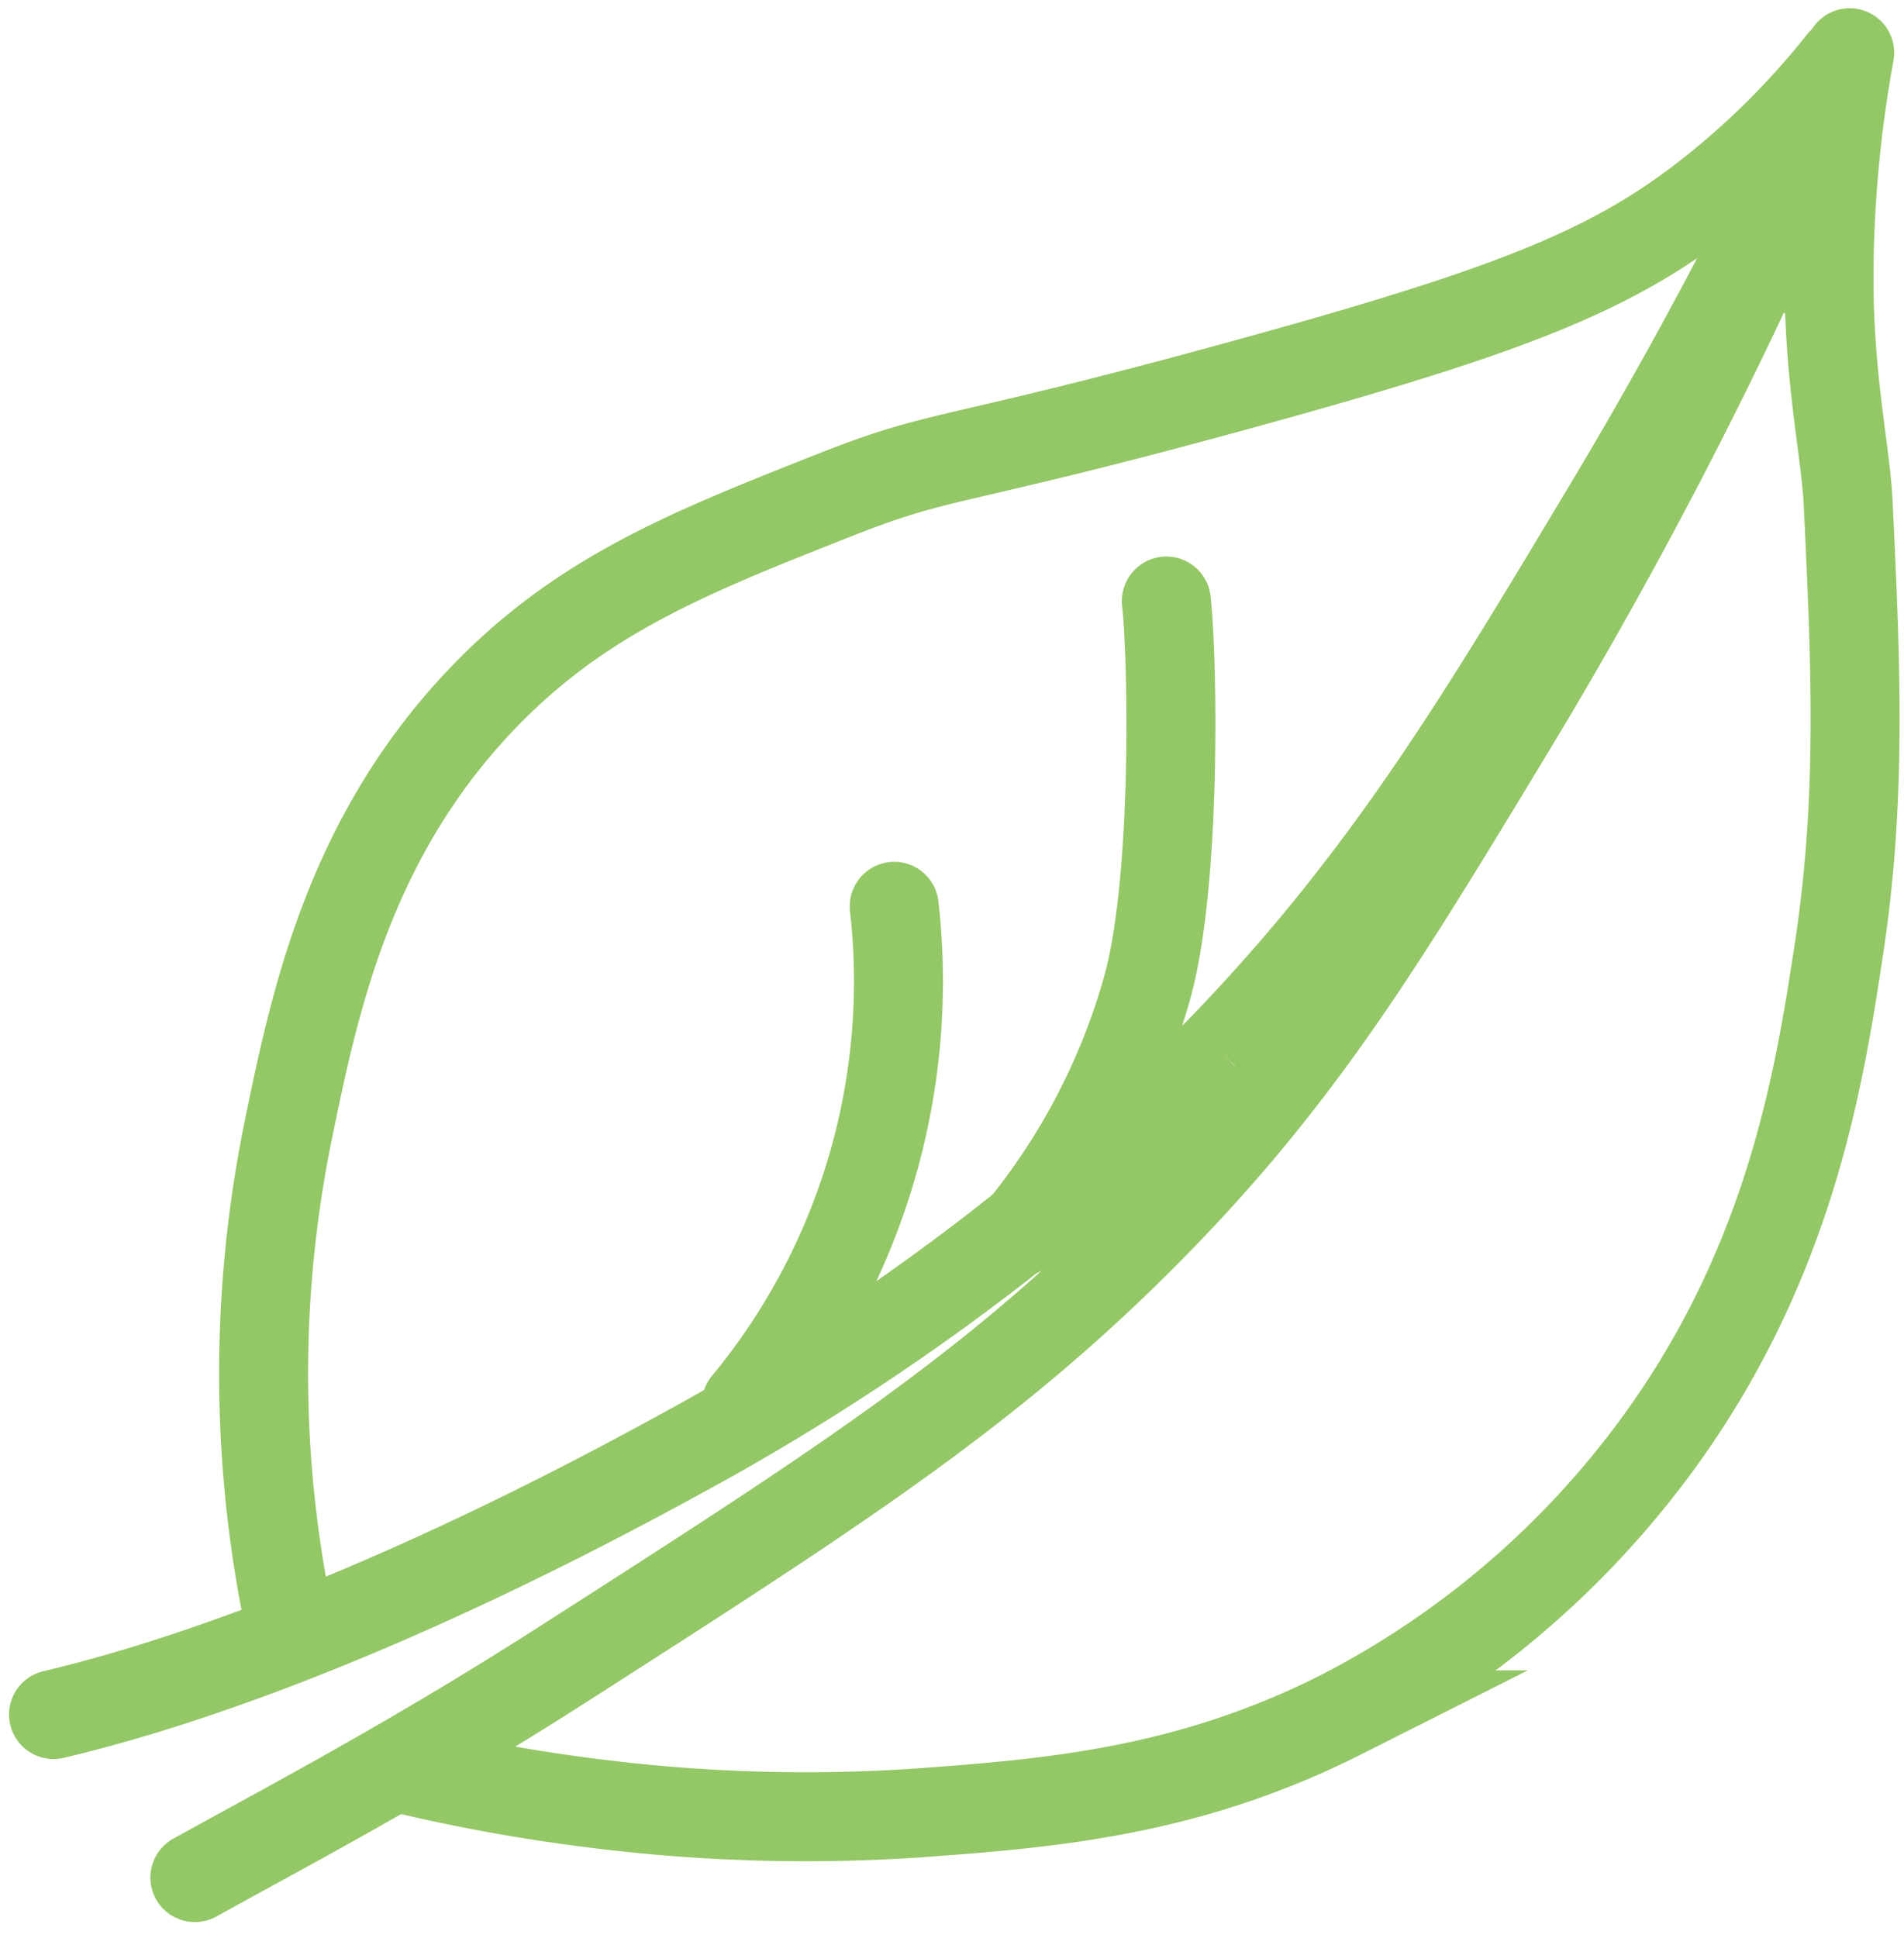
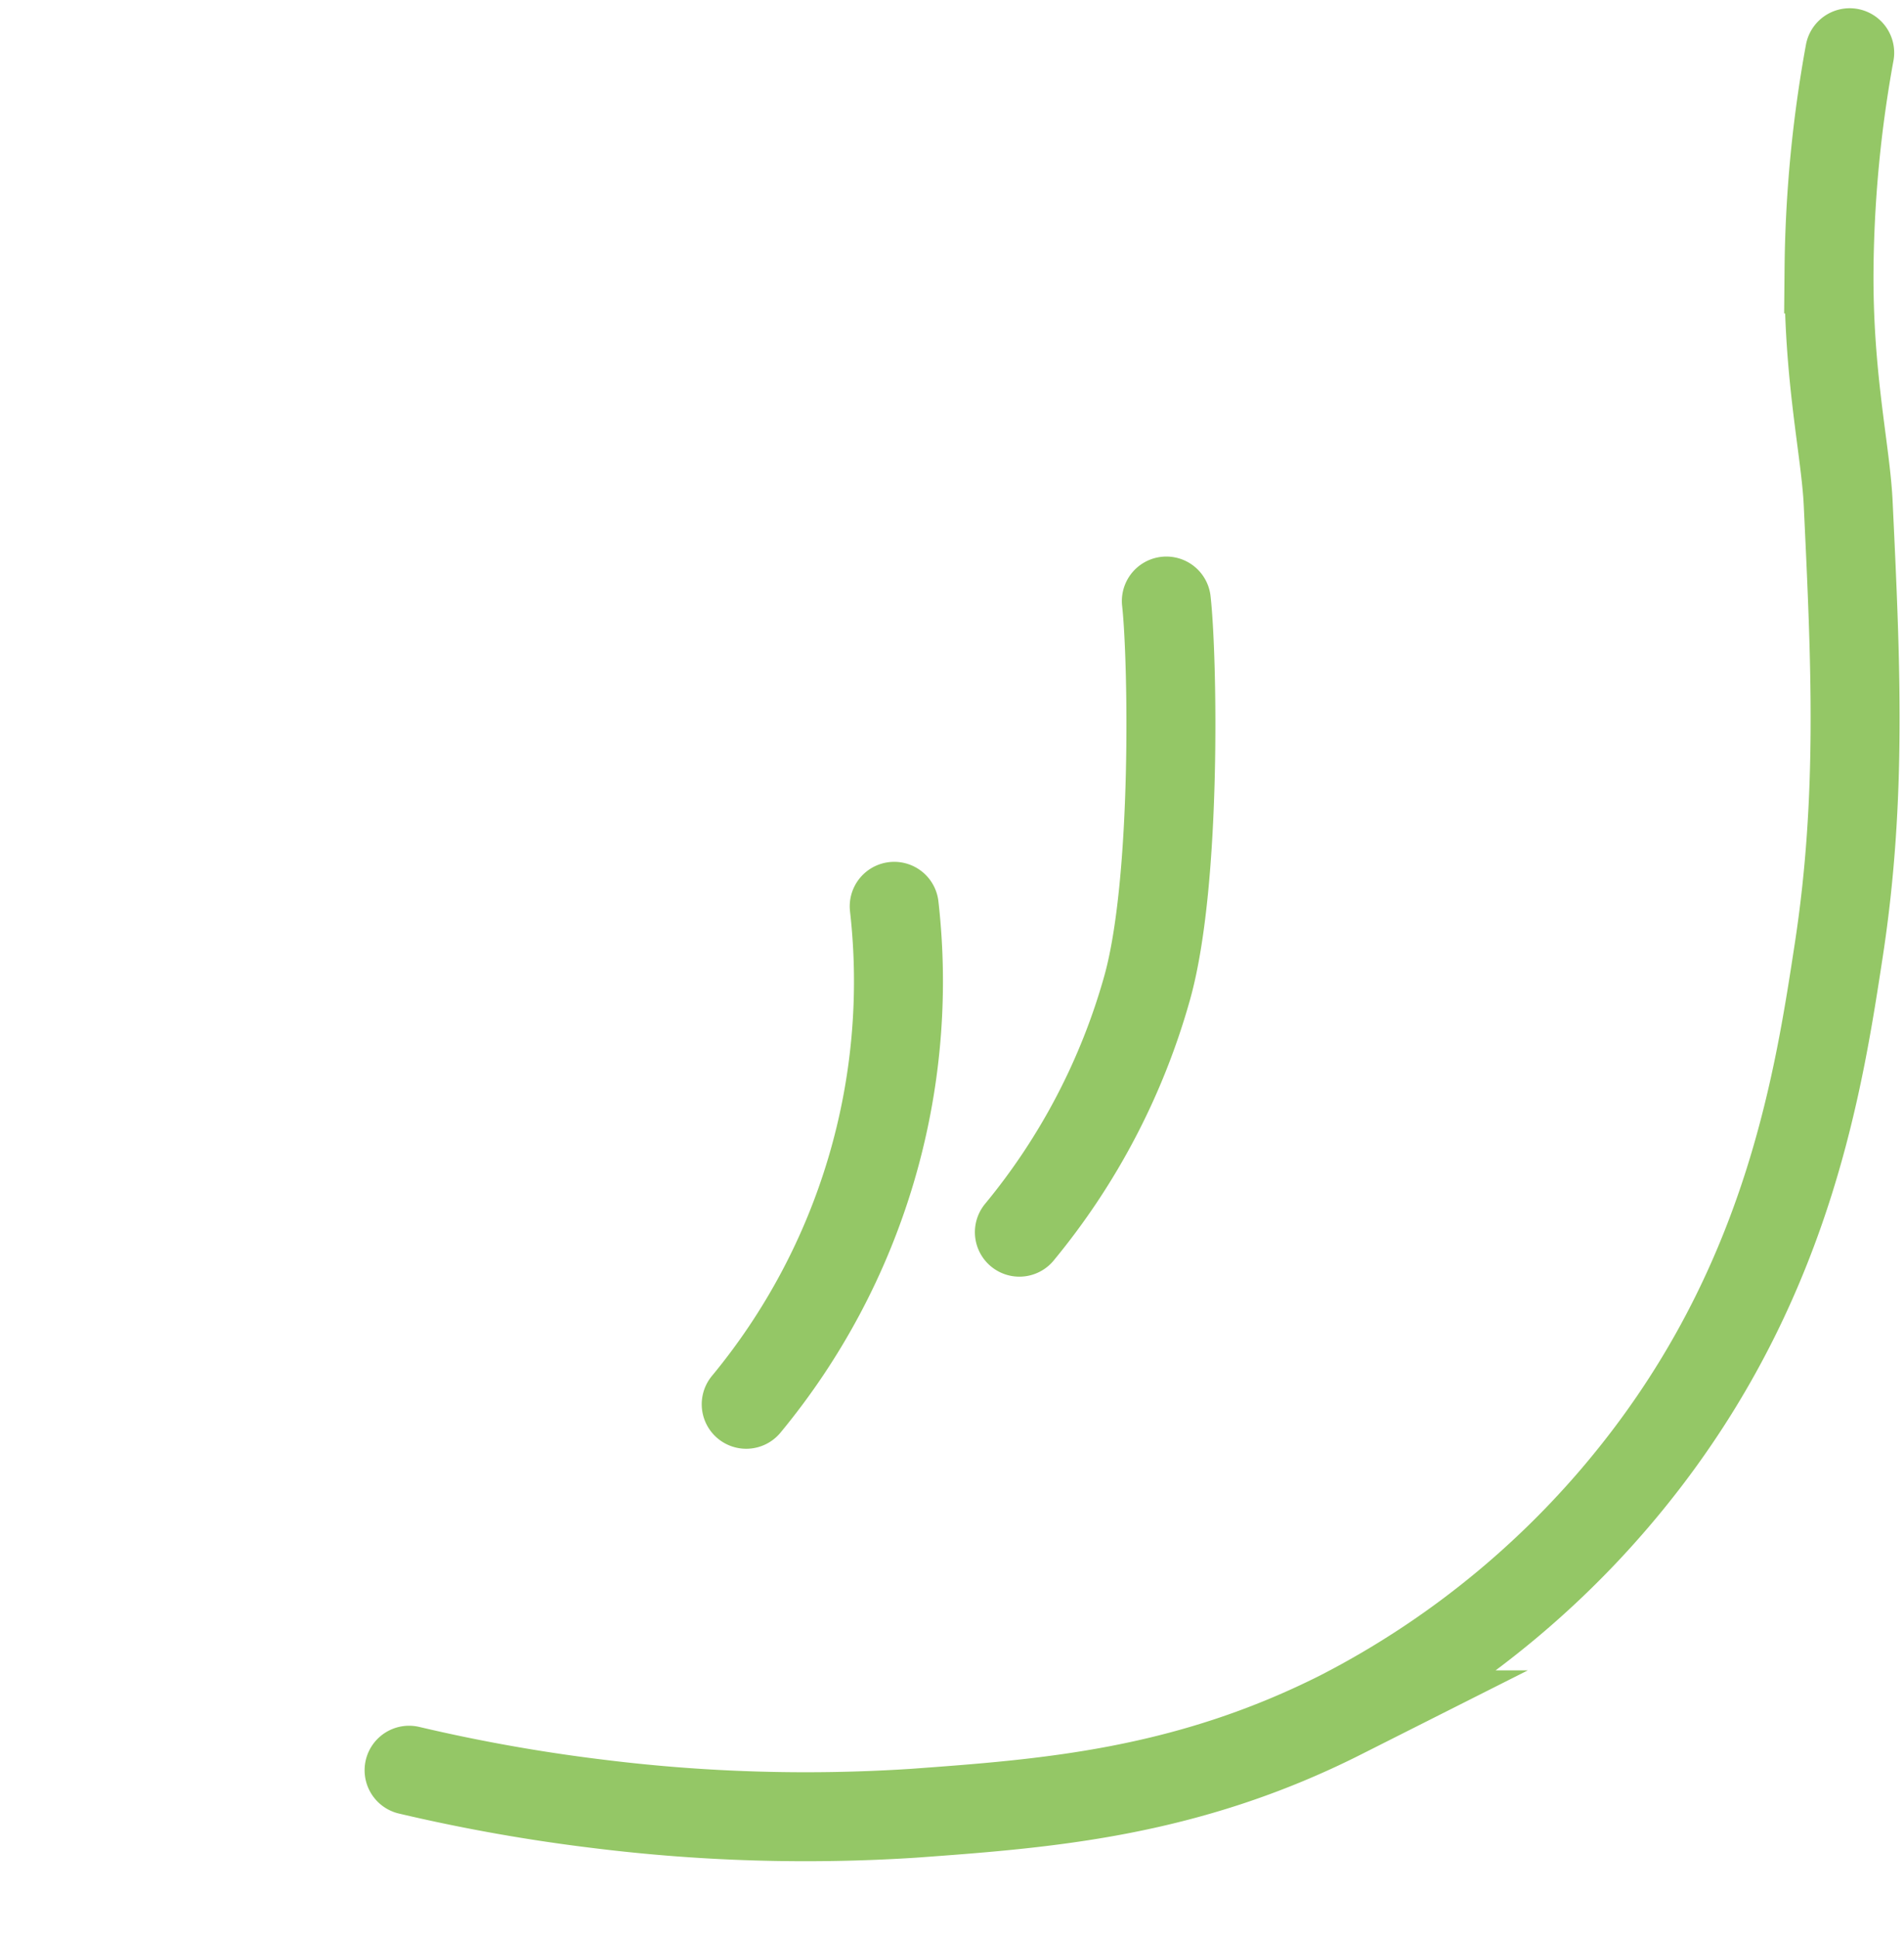
<svg xmlns="http://www.w3.org/2000/svg" width="107.01" height="108.895" viewBox="0 0 107.01 108.895">
  <g id="Groupe_1411" data-name="Groupe 1411" transform="translate(-579.735 -494.092)">
    <g id="Calque_7" data-name="Calque 7" transform="translate(594.55 497.057)">
-       <path id="Tracé_465" data-name="Tracé 465" d="M606.117,430.1a68.153,68.153,0,0,1,.177-26.093c1.479-7.224,3.368-16.445,10.828-24.317,5.573-5.881,11.684-8.3,19.88-11.538,6.354-2.512,6.219-1.632,22.9-6.213,15.383-4.225,20.939-6.468,26.448-10.827a44.851,44.851,0,0,0,7.277-7.278" transform="translate(-604.943 -343.286)" fill="none" stroke="#94c766" stroke-linecap="round" stroke-miterlimit="10" stroke-width="5" />
      <path id="Tracé_466" data-name="Tracé 466" d="M622.093,439.186a97.6,97.6,0,0,0,10.715,1.9,94.282,94.282,0,0,0,17.628.518c7.405-.54,15.258-1.112,24.022-5.53a50.863,50.863,0,0,0,17.282-14.517c7.962-10.5,9.606-21.262,10.715-28.516,1.3-8.535.945-16.093.518-25.059-.141-2.957-1.131-7.1-1.075-13.15a71.163,71.163,0,0,1,1.161-12.15" transform="translate(-613.916 -342.684)" fill="none" stroke="#94c766" stroke-linecap="round" stroke-miterlimit="10" stroke-width="5" />
    </g>
    <g id="Calque_8" data-name="Calque 8" transform="translate(582.743 501.442)">
-       <path id="Tracé_467" data-name="Tracé 467" d="M588.125,450.03c5.143-2.849,12.148-6.514,20.715-12,15.295-9.8,23.9-15.308,32.812-24.306,8.541-8.623,13.069-16.11,20.476-28.358,10.835-17.916,17.156-33.377,16.915-33.481-.182-.079-4.012,8.683-11.446,21.089-7.387,12.328-12.637,21.089-21.874,30.622A130.767,130.767,0,0,1,615.2,426.352c-13.58,7.435-25.647,12.3-35.019,14.518" transform="translate(-580.18 -351.883)" fill="none" stroke="#94c766" stroke-linecap="round" stroke-miterlimit="10" stroke-width="5" />
-     </g>
+       </g>
    <g id="Calque_9" data-name="Calque 9" transform="translate(621.674 527.864)">
      <path id="Tracé_468" data-name="Tracé 468" d="M661.832,471.253a37.272,37.272,0,0,0,8.318-27.979" transform="translate(-661.832 -426.121)" fill="none" stroke="#94c766" stroke-linecap="round" stroke-miterlimit="10" stroke-width="5" />
      <path id="Tracé_469" data-name="Tracé 469" d="M694.032,442.76a37.4,37.4,0,0,0,7.184-13.738c1.674-5.992,1.429-18.608,1.076-21.724" transform="translate(-678.679 -407.298)" fill="none" stroke="#94c766" stroke-linecap="round" stroke-miterlimit="10" stroke-width="5" />
    </g>
  </g>
</svg>